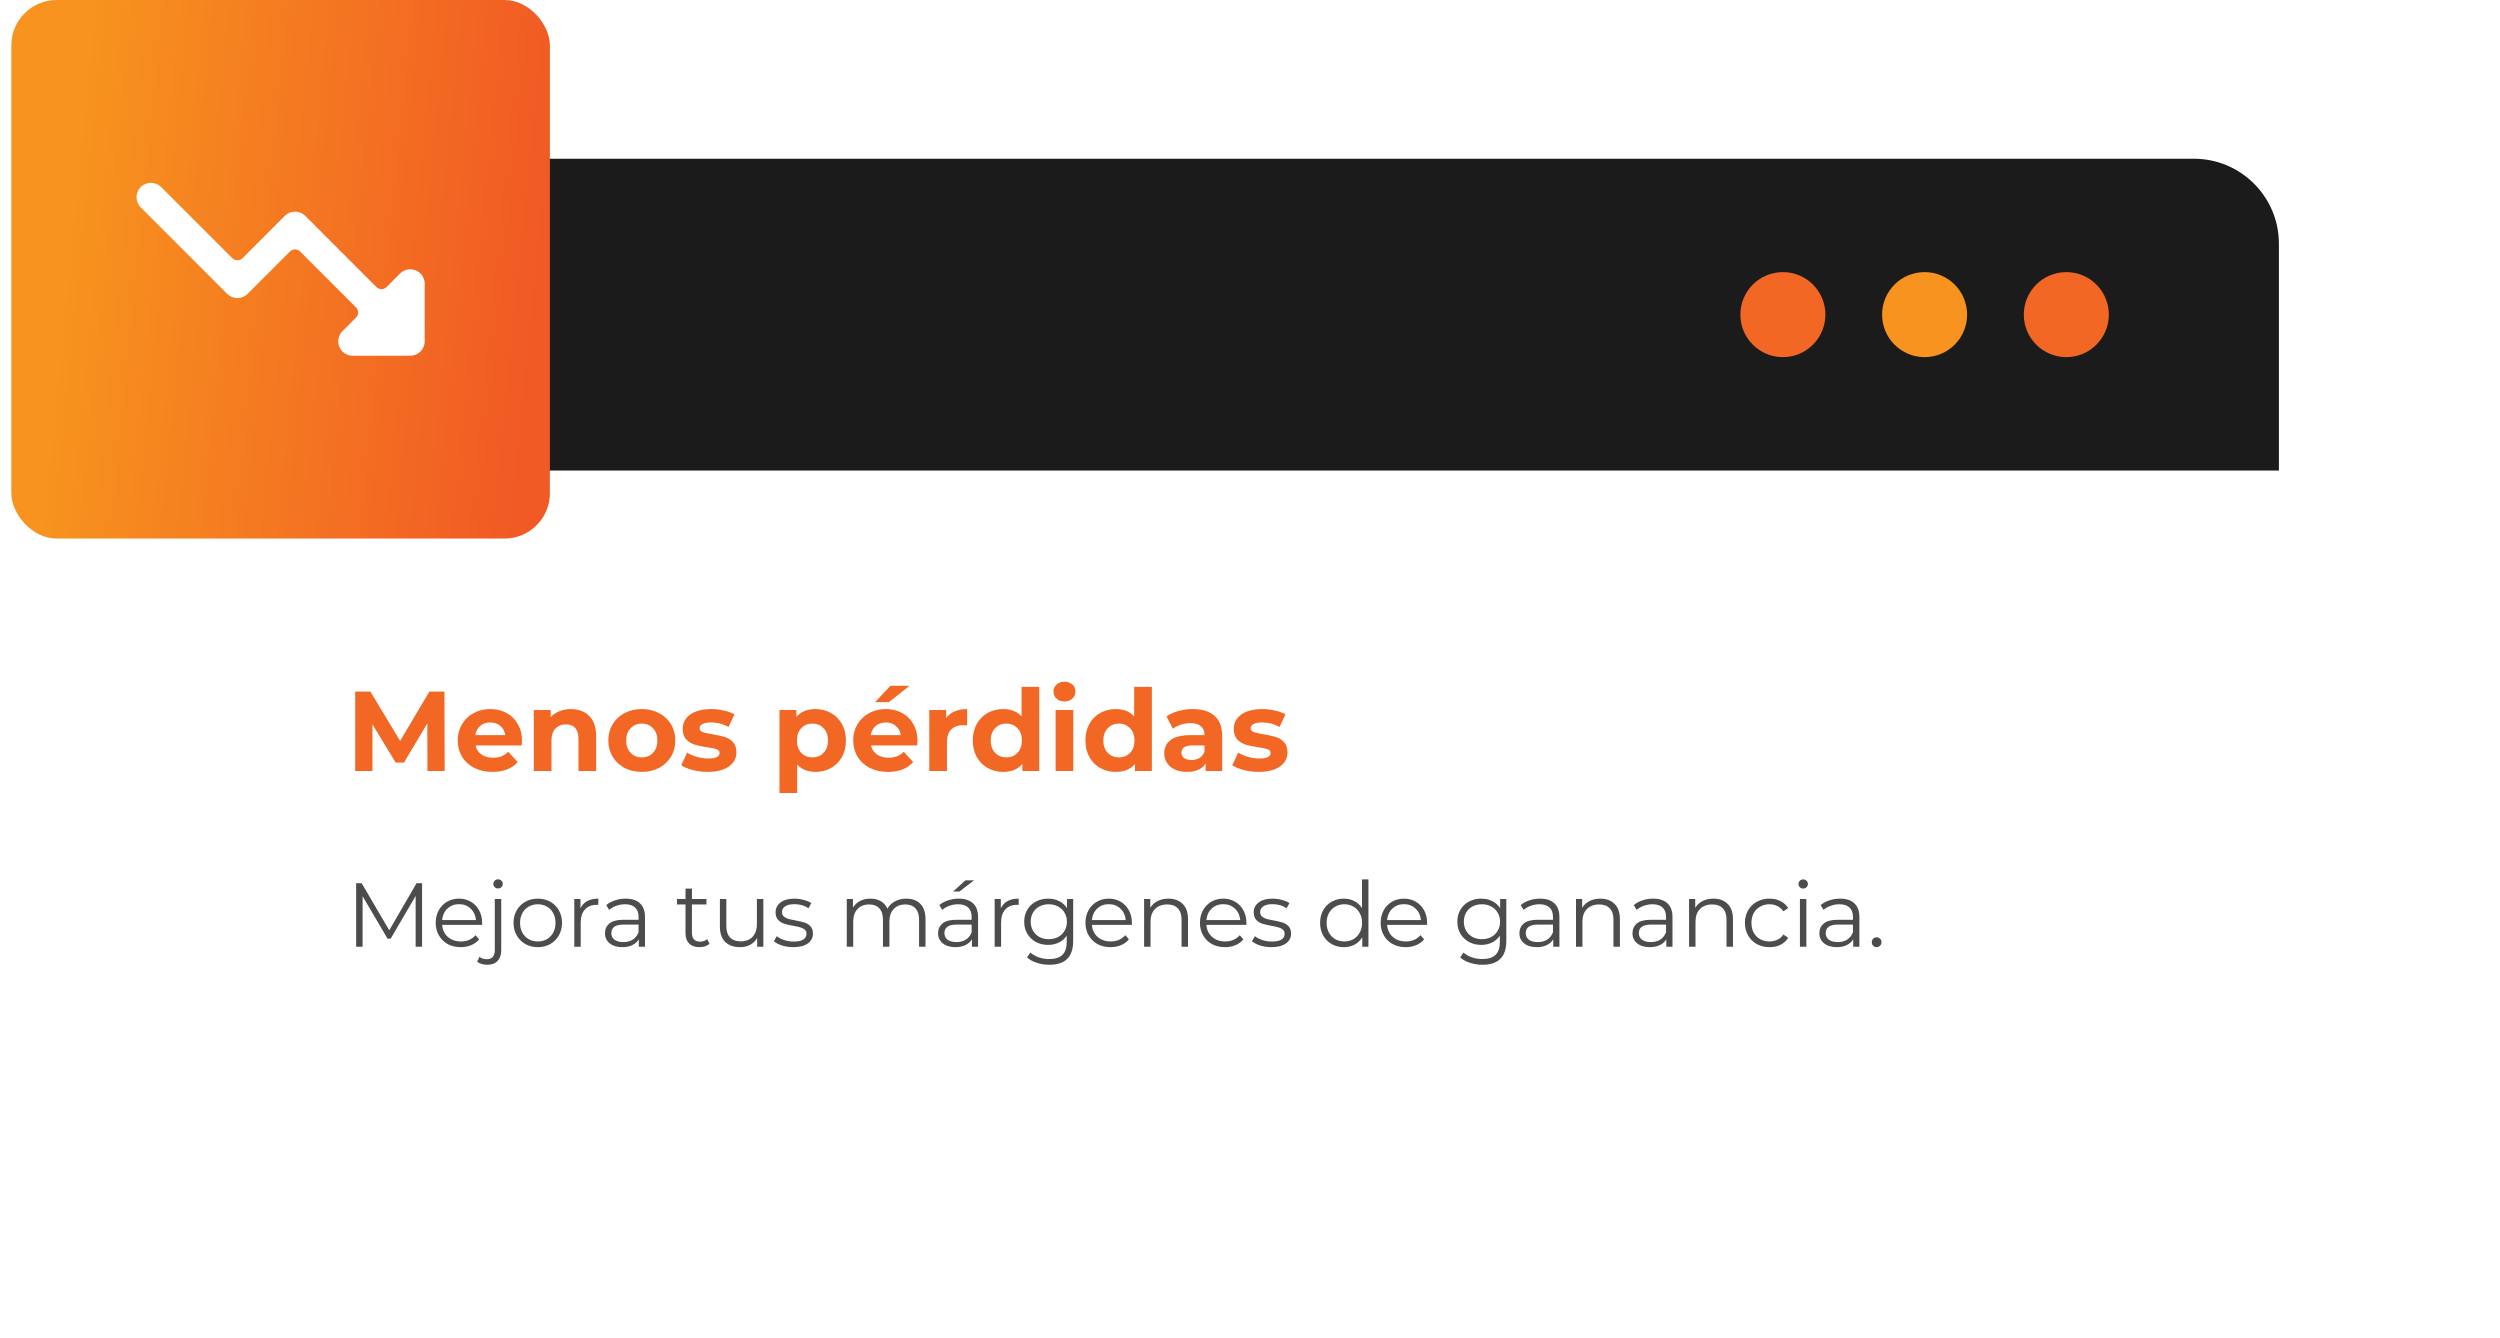
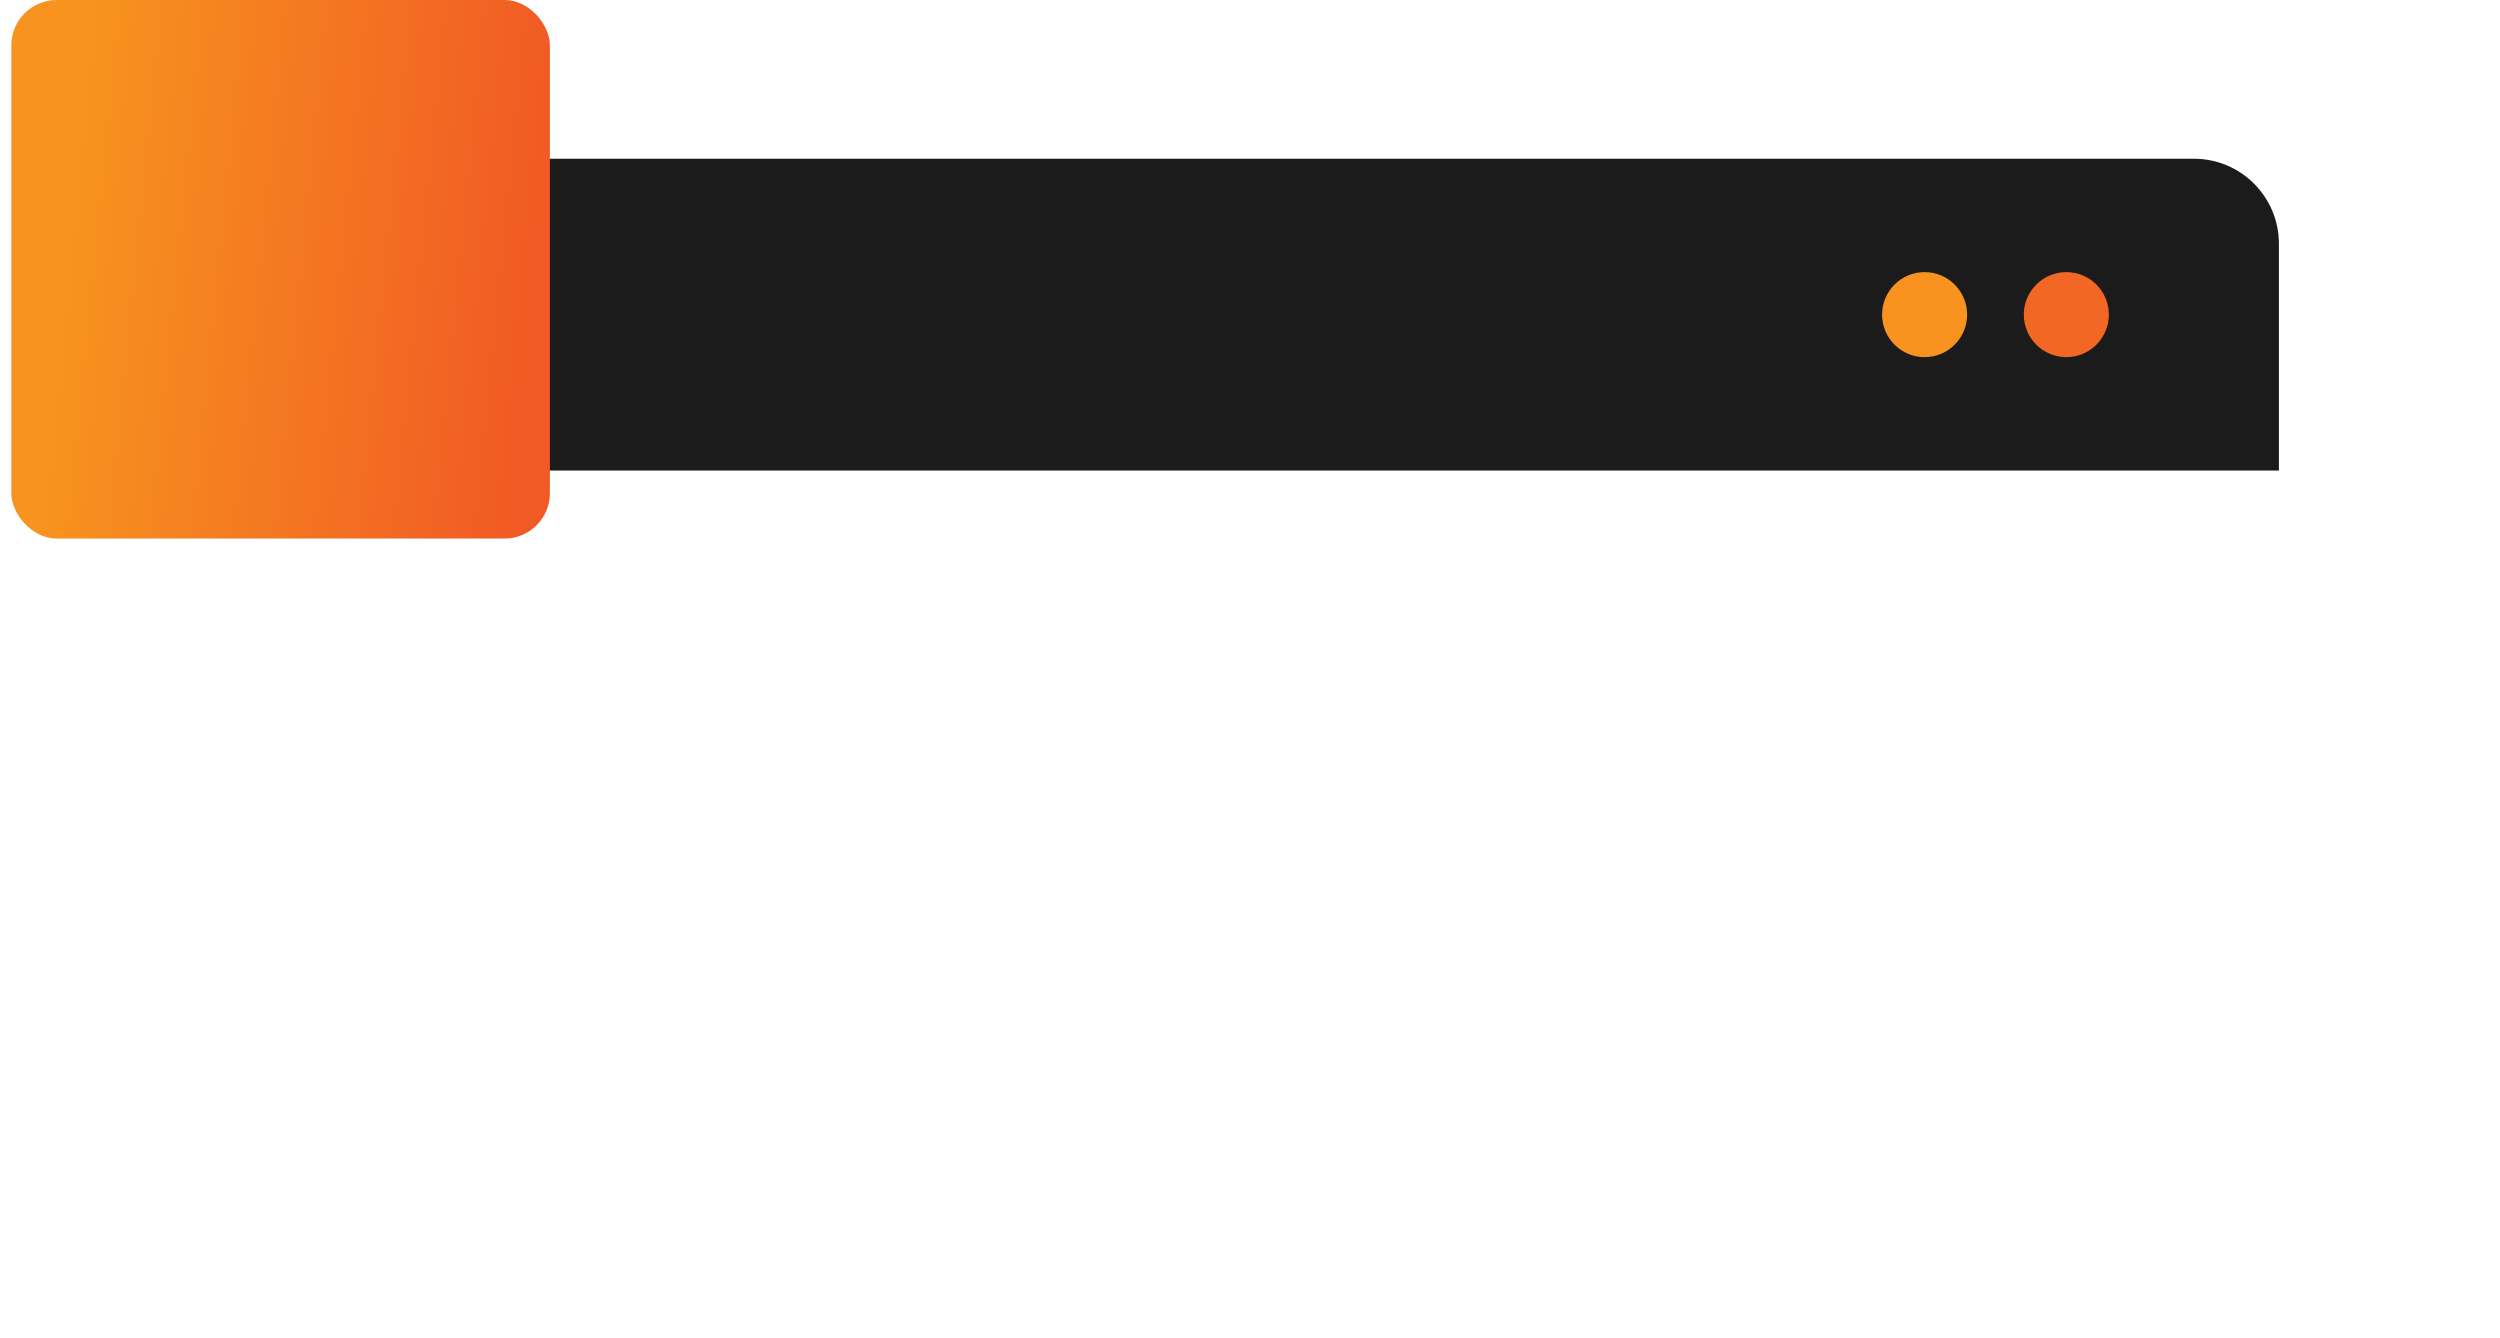
<svg xmlns="http://www.w3.org/2000/svg" width="441" height="236" viewBox="0 0 441 236" fill="none">
  <path d="M31 43C31 34.716 37.716 28 46 28H387C395.284 28 402 34.716 402 43V83H31V43Z" fill="#1B1B1B" />
-   <circle cx="314.5" cy="55.5" r="7.5" fill="#F26723" />
  <circle cx="339.5" cy="55.5" r="7.5" fill="#F7931E" />
  <circle cx="364.5" cy="55.5" r="7.5" fill="#F26723" />
  <g filter="url(#filter0_d_37_245)">
-     <path d="M31 83H402V182C402 190.284 395.284 197 387 197H46C37.716 197 31 190.284 31 182V83Z" fill="white" shape-rendering="crispEdges" />
-     <path d="M71.4 132L71.38 123.6L67.26 130.52H65.8L61.7 123.78V132H58.66V118H61.34L66.58 126.7L71.74 118H74.4L74.44 132H71.4ZM88.082 126.66C88.082 126.7 88.062 126.98 88.022 127.5H79.882C80.028 128.167 80.375 128.693 80.922 129.08C81.468 129.467 82.148 129.66 82.962 129.66C83.522 129.66 84.015 129.58 84.442 129.42C84.882 129.247 85.288 128.98 85.662 128.62L87.322 130.42C86.308 131.58 84.828 132.16 82.882 132.16C81.668 132.16 80.595 131.927 79.662 131.46C78.728 130.98 78.008 130.32 77.502 129.48C76.995 128.64 76.742 127.687 76.742 126.62C76.742 125.567 76.988 124.62 77.482 123.78C77.988 122.927 78.675 122.267 79.542 121.8C80.422 121.32 81.402 121.08 82.482 121.08C83.535 121.08 84.488 121.307 85.342 121.76C86.195 122.213 86.862 122.867 87.342 123.72C87.835 124.56 88.082 125.54 88.082 126.66ZM82.502 123.44C81.795 123.44 81.202 123.64 80.722 124.04C80.242 124.44 79.948 124.987 79.842 125.68H85.142C85.035 125 84.742 124.46 84.262 124.06C83.782 123.647 83.195 123.44 82.502 123.44ZM96.699 121.08C98.032 121.08 99.105 121.48 99.919 122.28C100.745 123.08 101.159 124.267 101.159 125.84V132H98.039V126.32C98.039 125.467 97.852 124.833 97.479 124.42C97.105 123.993 96.565 123.78 95.859 123.78C95.072 123.78 94.445 124.027 93.979 124.52C93.512 125 93.279 125.72 93.279 126.68V132H90.159V121.24H93.139V122.5C93.552 122.047 94.065 121.7 94.679 121.46C95.292 121.207 95.965 121.08 96.699 121.08ZM109.224 132.16C108.091 132.16 107.071 131.927 106.164 131.46C105.271 130.98 104.571 130.32 104.064 129.48C103.557 128.64 103.304 127.687 103.304 126.62C103.304 125.553 103.557 124.6 104.064 123.76C104.571 122.92 105.271 122.267 106.164 121.8C107.071 121.32 108.091 121.08 109.224 121.08C110.357 121.08 111.371 121.32 112.264 121.8C113.157 122.267 113.857 122.92 114.364 123.76C114.871 124.6 115.124 125.553 115.124 126.62C115.124 127.687 114.871 128.64 114.364 129.48C113.857 130.32 113.157 130.98 112.264 131.46C111.371 131.927 110.357 132.16 109.224 132.16ZM109.224 129.6C110.024 129.6 110.677 129.333 111.184 128.8C111.704 128.253 111.964 127.527 111.964 126.62C111.964 125.713 111.704 124.993 111.184 124.46C110.677 123.913 110.024 123.64 109.224 123.64C108.424 123.64 107.764 123.913 107.244 124.46C106.724 124.993 106.464 125.713 106.464 126.62C106.464 127.527 106.724 128.253 107.244 128.8C107.764 129.333 108.424 129.6 109.224 129.6ZM120.83 132.16C119.936 132.16 119.063 132.053 118.21 131.84C117.356 131.613 116.676 131.333 116.17 131L117.21 128.76C117.69 129.067 118.27 129.32 118.95 129.52C119.63 129.707 120.296 129.8 120.95 129.8C122.27 129.8 122.93 129.473 122.93 128.82C122.93 128.513 122.75 128.293 122.39 128.16C122.03 128.027 121.476 127.913 120.73 127.82C119.85 127.687 119.123 127.533 118.55 127.36C117.976 127.187 117.476 126.88 117.05 126.44C116.636 126 116.43 125.373 116.43 124.56C116.43 123.88 116.623 123.28 117.01 122.76C117.41 122.227 117.983 121.813 118.73 121.52C119.49 121.227 120.383 121.08 121.41 121.08C122.17 121.08 122.923 121.167 123.67 121.34C124.43 121.5 125.056 121.727 125.55 122.02L124.51 124.24C123.563 123.707 122.53 123.44 121.41 123.44C120.743 123.44 120.243 123.533 119.91 123.72C119.576 123.907 119.41 124.147 119.41 124.44C119.41 124.773 119.59 125.007 119.95 125.14C120.31 125.273 120.883 125.4 121.67 125.52C122.55 125.667 123.27 125.827 123.83 126C124.39 126.16 124.876 126.46 125.29 126.9C125.703 127.34 125.91 127.953 125.91 128.74C125.91 129.407 125.71 130 125.31 130.52C124.91 131.04 124.323 131.447 123.55 131.74C122.79 132.02 121.883 132.16 120.83 132.16ZM139.859 121.08C140.859 121.08 141.765 121.313 142.579 121.78C143.405 122.233 144.052 122.88 144.519 123.72C144.985 124.547 145.219 125.513 145.219 126.62C145.219 127.727 144.985 128.7 144.519 129.54C144.052 130.367 143.405 131.013 142.579 131.48C141.765 131.933 140.859 132.16 139.859 132.16C138.485 132.16 137.405 131.727 136.619 130.86V135.88H133.499V121.24H136.479V122.48C137.252 121.547 138.379 121.08 139.859 121.08ZM139.319 129.6C140.119 129.6 140.772 129.333 141.279 128.8C141.799 128.253 142.059 127.527 142.059 126.62C142.059 125.713 141.799 124.993 141.279 124.46C140.772 123.913 140.119 123.64 139.319 123.64C138.519 123.64 137.859 123.913 137.339 124.46C136.832 124.993 136.579 125.713 136.579 126.62C136.579 127.527 136.832 128.253 137.339 128.8C137.859 129.333 138.519 129.6 139.319 129.6ZM157.847 126.66C157.847 126.7 157.827 126.98 157.787 127.5H149.647C149.794 128.167 150.141 128.693 150.687 129.08C151.234 129.467 151.914 129.66 152.727 129.66C153.287 129.66 153.781 129.58 154.207 129.42C154.647 129.247 155.054 128.98 155.427 128.62L157.087 130.42C156.074 131.58 154.594 132.16 152.647 132.16C151.434 132.16 150.361 131.927 149.427 131.46C148.494 130.98 147.774 130.32 147.267 129.48C146.761 128.64 146.507 127.687 146.507 126.62C146.507 125.567 146.754 124.62 147.247 123.78C147.754 122.927 148.441 122.267 149.307 121.8C150.187 121.32 151.167 121.08 152.247 121.08C153.301 121.08 154.254 121.307 155.107 121.76C155.961 122.213 156.627 122.867 157.107 123.72C157.601 124.56 157.847 125.54 157.847 126.66ZM152.267 123.44C151.561 123.44 150.967 123.64 150.487 124.04C150.007 124.44 149.714 124.987 149.607 125.68H154.907C154.801 125 154.507 124.46 154.027 124.06C153.547 123.647 152.961 123.44 152.267 123.44ZM153.067 116.98H156.427L152.807 119.86H150.367L153.067 116.98ZM162.904 122.66C163.278 122.14 163.778 121.747 164.404 121.48C165.044 121.213 165.778 121.08 166.604 121.08V123.96C166.258 123.933 166.024 123.92 165.904 123.92C165.011 123.92 164.311 124.173 163.804 124.68C163.298 125.173 163.044 125.92 163.044 126.92V132H159.924V121.24H162.904V122.66ZM179.322 117.16V132H176.342V130.76C175.569 131.693 174.449 132.16 172.982 132.16C171.969 132.16 171.049 131.933 170.222 131.48C169.409 131.027 168.769 130.38 168.302 129.54C167.835 128.7 167.602 127.727 167.602 126.62C167.602 125.513 167.835 124.54 168.302 123.7C168.769 122.86 169.409 122.213 170.222 121.76C171.049 121.307 171.969 121.08 172.982 121.08C174.355 121.08 175.429 121.513 176.202 122.38V117.16H179.322ZM173.522 129.6C174.309 129.6 174.962 129.333 175.482 128.8C176.002 128.253 176.262 127.527 176.262 126.62C176.262 125.713 176.002 124.993 175.482 124.46C174.962 123.913 174.309 123.64 173.522 123.64C172.722 123.64 172.062 123.913 171.542 124.46C171.022 124.993 170.762 125.713 170.762 126.62C170.762 127.527 171.022 128.253 171.542 128.8C172.062 129.333 172.722 129.6 173.522 129.6ZM182.21 121.24H185.33V132H182.21V121.24ZM183.77 119.74C183.196 119.74 182.73 119.573 182.37 119.24C182.01 118.907 181.83 118.493 181.83 118C181.83 117.507 182.01 117.093 182.37 116.76C182.73 116.427 183.196 116.26 183.77 116.26C184.343 116.26 184.81 116.42 185.17 116.74C185.53 117.06 185.71 117.46 185.71 117.94C185.71 118.46 185.53 118.893 185.17 119.24C184.81 119.573 184.343 119.74 183.77 119.74ZM199.185 117.16V132H196.205V130.76C195.432 131.693 194.312 132.16 192.845 132.16C191.832 132.16 190.912 131.933 190.085 131.48C189.272 131.027 188.632 130.38 188.165 129.54C187.698 128.7 187.465 127.727 187.465 126.62C187.465 125.513 187.698 124.54 188.165 123.7C188.632 122.86 189.272 122.213 190.085 121.76C190.912 121.307 191.832 121.08 192.845 121.08C194.218 121.08 195.292 121.513 196.065 122.38V117.16H199.185ZM193.385 129.6C194.172 129.6 194.825 129.333 195.345 128.8C195.865 128.253 196.125 127.527 196.125 126.62C196.125 125.713 195.865 124.993 195.345 124.46C194.825 123.913 194.172 123.64 193.385 123.64C192.585 123.64 191.925 123.913 191.405 124.46C190.885 124.993 190.625 125.713 190.625 126.62C190.625 127.527 190.885 128.253 191.405 128.8C191.925 129.333 192.585 129.6 193.385 129.6ZM206.413 121.08C208.079 121.08 209.359 121.48 210.253 122.28C211.146 123.067 211.593 124.26 211.593 125.86V132H208.673V130.66C208.086 131.66 206.993 132.16 205.393 132.16C204.566 132.16 203.846 132.02 203.233 131.74C202.633 131.46 202.173 131.073 201.853 130.58C201.533 130.087 201.373 129.527 201.373 128.9C201.373 127.9 201.746 127.113 202.493 126.54C203.253 125.967 204.419 125.68 205.993 125.68H208.473C208.473 125 208.266 124.48 207.853 124.12C207.439 123.747 206.819 123.56 205.993 123.56C205.419 123.56 204.853 123.653 204.293 123.84C203.746 124.013 203.279 124.253 202.893 124.56L201.773 122.38C202.359 121.967 203.059 121.647 203.873 121.42C204.699 121.193 205.546 121.08 206.413 121.08ZM206.173 130.06C206.706 130.06 207.179 129.94 207.593 129.7C208.006 129.447 208.299 129.08 208.473 128.6V127.5H206.333C205.053 127.5 204.413 127.92 204.413 128.76C204.413 129.16 204.566 129.48 204.873 129.72C205.193 129.947 205.626 130.06 206.173 130.06ZM218.037 132.16C217.143 132.16 216.27 132.053 215.417 131.84C214.563 131.613 213.883 131.333 213.377 131L214.417 128.76C214.897 129.067 215.477 129.32 216.157 129.52C216.837 129.707 217.503 129.8 218.157 129.8C219.477 129.8 220.137 129.473 220.137 128.82C220.137 128.513 219.957 128.293 219.597 128.16C219.237 128.027 218.683 127.913 217.937 127.82C217.057 127.687 216.33 127.533 215.757 127.36C215.183 127.187 214.683 126.88 214.257 126.44C213.843 126 213.637 125.373 213.637 124.56C213.637 123.88 213.83 123.28 214.217 122.76C214.617 122.227 215.19 121.813 215.937 121.52C216.697 121.227 217.59 121.08 218.617 121.08C219.377 121.08 220.13 121.167 220.877 121.34C221.637 121.5 222.263 121.727 222.757 122.02L221.717 124.24C220.77 123.707 219.737 123.44 218.617 123.44C217.95 123.44 217.45 123.533 217.117 123.72C216.783 123.907 216.617 124.147 216.617 124.44C216.617 124.773 216.797 125.007 217.157 125.14C217.517 125.273 218.09 125.4 218.877 125.52C219.757 125.667 220.477 125.827 221.037 126C221.597 126.16 222.083 126.46 222.497 126.9C222.91 127.34 223.117 127.953 223.117 128.74C223.117 129.407 222.917 130 222.517 130.52C222.117 131.04 221.53 131.447 220.757 131.74C219.997 132.02 219.09 132.16 218.037 132.16Z" fill="#F26723" />
-     <path d="M70.456 151.8V163H69.32V154.04L64.92 161.576H64.36L59.96 154.088V163H58.824V151.8H59.8L64.664 160.104L69.48 151.8H70.456ZM81.033 159.144H73.993C74.057 160.019 74.393 160.728 75.001 161.272C75.609 161.805 76.377 162.072 77.305 162.072C77.828 162.072 78.308 161.981 78.745 161.8C79.183 161.608 79.561 161.331 79.881 160.968L80.521 161.704C80.148 162.152 79.679 162.493 79.113 162.728C78.559 162.963 77.945 163.08 77.273 163.08C76.409 163.08 75.641 162.899 74.969 162.536C74.308 162.163 73.791 161.651 73.417 161C73.044 160.349 72.857 159.613 72.857 158.792C72.857 157.971 73.033 157.235 73.385 156.584C73.748 155.933 74.239 155.427 74.857 155.064C75.487 154.701 76.191 154.52 76.969 154.52C77.748 154.52 78.447 154.701 79.065 155.064C79.684 155.427 80.169 155.933 80.521 156.584C80.873 157.224 81.049 157.96 81.049 158.792L81.033 159.144ZM76.969 155.496C76.159 155.496 75.476 155.757 74.921 156.28C74.377 156.792 74.068 157.464 73.993 158.296H79.961C79.887 157.464 79.572 156.792 79.017 156.28C78.473 155.757 77.791 155.496 76.969 155.496ZM81.954 166.184C81.602 166.184 81.271 166.136 80.962 166.04C80.641 165.955 80.38 165.821 80.177 165.64L80.578 164.776C80.908 165.064 81.346 165.208 81.889 165.208C82.338 165.208 82.679 165.075 82.913 164.808C83.159 164.541 83.281 164.147 83.281 163.624V154.584H84.418V163.624C84.418 164.413 84.204 165.037 83.778 165.496C83.351 165.955 82.743 166.184 81.954 166.184ZM83.858 152.728C83.623 152.728 83.425 152.648 83.266 152.488C83.106 152.328 83.025 152.136 83.025 151.912C83.025 151.699 83.106 151.512 83.266 151.352C83.425 151.192 83.623 151.112 83.858 151.112C84.092 151.112 84.29 151.192 84.45 151.352C84.609 151.501 84.689 151.683 84.689 151.896C84.689 152.131 84.609 152.328 84.45 152.488C84.29 152.648 84.092 152.728 83.858 152.728ZM90.872 163.08C90.061 163.08 89.331 162.899 88.68 162.536C88.029 162.163 87.517 161.651 87.144 161C86.771 160.349 86.584 159.613 86.584 158.792C86.584 157.971 86.771 157.235 87.144 156.584C87.517 155.933 88.029 155.427 88.68 155.064C89.331 154.701 90.061 154.52 90.872 154.52C91.683 154.52 92.413 154.701 93.064 155.064C93.715 155.427 94.222 155.933 94.584 156.584C94.957 157.235 95.144 157.971 95.144 158.792C95.144 159.613 94.957 160.349 94.584 161C94.222 161.651 93.715 162.163 93.064 162.536C92.413 162.899 91.683 163.08 90.872 163.08ZM90.872 162.072C91.469 162.072 92.003 161.939 92.472 161.672C92.952 161.395 93.326 161.005 93.592 160.504C93.859 160.003 93.992 159.432 93.992 158.792C93.992 158.152 93.859 157.581 93.592 157.08C93.326 156.579 92.952 156.195 92.472 155.928C92.003 155.651 91.469 155.512 90.872 155.512C90.275 155.512 89.736 155.651 89.256 155.928C88.787 156.195 88.413 156.579 88.136 157.08C87.87 157.581 87.736 158.152 87.736 158.792C87.736 159.432 87.87 160.003 88.136 160.504C88.413 161.005 88.787 161.395 89.256 161.672C89.736 161.939 90.275 162.072 90.872 162.072ZM98.391 156.232C98.658 155.667 99.053 155.24 99.575 154.952C100.109 154.664 100.765 154.52 101.543 154.52V155.624L101.271 155.608C100.386 155.608 99.693 155.88 99.191 156.424C98.69 156.968 98.439 157.731 98.439 158.712V163H97.303V154.584H98.391V156.232ZM106.369 154.52C107.467 154.52 108.31 154.797 108.897 155.352C109.483 155.896 109.777 156.707 109.777 157.784V163H108.689V161.688C108.433 162.125 108.054 162.467 107.553 162.712C107.062 162.957 106.475 163.08 105.793 163.08C104.854 163.08 104.107 162.856 103.553 162.408C102.998 161.96 102.721 161.368 102.721 160.632C102.721 159.917 102.977 159.341 103.489 158.904C104.011 158.467 104.838 158.248 105.969 158.248H108.641V157.736C108.641 157.011 108.438 156.461 108.033 156.088C107.627 155.704 107.035 155.512 106.257 155.512C105.723 155.512 105.211 155.603 104.721 155.784C104.23 155.955 103.809 156.195 103.457 156.504L102.945 155.656C103.371 155.293 103.883 155.016 104.481 154.824C105.078 154.621 105.707 154.52 106.369 154.52ZM105.969 162.184C106.609 162.184 107.158 162.04 107.617 161.752C108.075 161.453 108.417 161.027 108.641 160.472V159.096H106.001C104.561 159.096 103.841 159.597 103.841 160.6C103.841 161.091 104.027 161.48 104.401 161.768C104.774 162.045 105.297 162.184 105.969 162.184ZM121.162 162.488C120.948 162.68 120.682 162.829 120.362 162.936C120.052 163.032 119.727 163.08 119.386 163.08C118.596 163.08 117.988 162.867 117.562 162.44C117.135 162.013 116.922 161.411 116.922 160.632V155.544H115.418V154.584H116.922V152.744H118.058V154.584H120.618V155.544H118.058V160.568C118.058 161.069 118.18 161.453 118.426 161.72C118.682 161.976 119.044 162.104 119.514 162.104C119.748 162.104 119.972 162.067 120.186 161.992C120.41 161.917 120.602 161.811 120.762 161.672L121.162 162.488ZM130.654 154.584V163H129.566V161.464C129.267 161.976 128.856 162.376 128.334 162.664C127.811 162.941 127.214 163.08 126.542 163.08C125.443 163.08 124.574 162.776 123.934 162.168C123.304 161.549 122.99 160.648 122.99 159.464V154.584H124.126V159.352C124.126 160.237 124.344 160.909 124.782 161.368C125.219 161.827 125.843 162.056 126.654 162.056C127.539 162.056 128.238 161.789 128.75 161.256C129.262 160.712 129.518 159.96 129.518 159V154.584H130.654ZM135.931 163.08C135.249 163.08 134.593 162.984 133.963 162.792C133.345 162.589 132.859 162.339 132.507 162.04L133.019 161.144C133.371 161.421 133.814 161.651 134.347 161.832C134.881 162.003 135.435 162.088 136.011 162.088C136.779 162.088 137.345 161.971 137.707 161.736C138.081 161.491 138.267 161.149 138.267 160.712C138.267 160.403 138.166 160.163 137.963 159.992C137.761 159.811 137.505 159.677 137.195 159.592C136.886 159.496 136.475 159.405 135.963 159.32C135.281 159.192 134.731 159.064 134.315 158.936C133.899 158.797 133.542 158.568 133.243 158.248C132.955 157.928 132.811 157.485 132.811 156.92C132.811 156.216 133.105 155.64 133.691 155.192C134.278 154.744 135.094 154.52 136.139 154.52C136.683 154.52 137.227 154.595 137.771 154.744C138.315 154.883 138.763 155.069 139.115 155.304L138.619 156.216C137.926 155.736 137.099 155.496 136.139 155.496C135.414 155.496 134.865 155.624 134.491 155.88C134.129 156.136 133.947 156.472 133.947 156.888C133.947 157.208 134.049 157.464 134.251 157.656C134.465 157.848 134.726 157.992 135.035 158.088C135.345 158.173 135.771 158.264 136.315 158.36C136.987 158.488 137.526 158.616 137.931 158.744C138.337 158.872 138.683 159.091 138.971 159.4C139.259 159.709 139.403 160.136 139.403 160.68C139.403 161.416 139.094 162.003 138.475 162.44C137.867 162.867 137.019 163.08 135.931 163.08ZM155.867 154.52C156.923 154.52 157.75 154.824 158.347 155.432C158.955 156.04 159.259 156.936 159.259 158.12V163H158.123V158.232C158.123 157.357 157.91 156.691 157.483 156.232C157.067 155.773 156.475 155.544 155.707 155.544C154.832 155.544 154.144 155.816 153.643 156.36C153.142 156.893 152.891 157.635 152.891 158.584V163H151.755V158.232C151.755 157.357 151.542 156.691 151.115 156.232C150.699 155.773 150.102 155.544 149.323 155.544C148.459 155.544 147.771 155.816 147.259 156.36C146.758 156.893 146.507 157.635 146.507 158.584V163H145.371V154.584H146.459V156.12C146.758 155.608 147.174 155.213 147.707 154.936C148.24 154.659 148.854 154.52 149.547 154.52C150.251 154.52 150.859 154.669 151.371 154.968C151.894 155.267 152.283 155.709 152.539 156.296C152.848 155.741 153.291 155.309 153.867 155C154.454 154.68 155.12 154.52 155.867 154.52ZM165.124 154.52C166.222 154.52 167.065 154.797 167.652 155.352C168.238 155.896 168.532 156.707 168.532 157.784V163H167.444V161.688C167.188 162.125 166.809 162.467 166.308 162.712C165.817 162.957 165.23 163.08 164.548 163.08C163.609 163.08 162.862 162.856 162.308 162.408C161.753 161.96 161.476 161.368 161.476 160.632C161.476 159.917 161.732 159.341 162.244 158.904C162.766 158.467 163.593 158.248 164.724 158.248H167.396V157.736C167.396 157.011 167.193 156.461 166.788 156.088C166.382 155.704 165.79 155.512 165.012 155.512C164.478 155.512 163.966 155.603 163.476 155.784C162.985 155.955 162.564 156.195 162.212 156.504L161.7 155.656C162.126 155.293 162.638 155.016 163.236 154.824C163.833 154.621 164.462 154.52 165.124 154.52ZM164.724 162.184C165.364 162.184 165.913 162.04 166.372 161.752C166.83 161.453 167.172 161.027 167.396 160.472V159.096H164.756C163.316 159.096 162.596 159.597 162.596 160.6C162.596 161.091 162.782 161.48 163.156 161.768C163.529 162.045 164.052 162.184 164.724 162.184ZM166.308 151.288H167.828L165.236 153.272H164.116L166.308 151.288ZM172.545 156.232C172.812 155.667 173.206 155.24 173.729 154.952C174.262 154.664 174.918 154.52 175.697 154.52V155.624L175.425 155.608C174.54 155.608 173.846 155.88 173.345 156.424C172.844 156.968 172.593 157.731 172.593 158.712V163H171.457V154.584H172.545V156.232ZM185.308 154.584V161.976C185.308 163.405 184.956 164.461 184.252 165.144C183.559 165.837 182.508 166.184 181.1 166.184C180.321 166.184 179.58 166.067 178.876 165.832C178.183 165.608 177.617 165.293 177.18 164.888L177.756 164.024C178.161 164.387 178.652 164.669 179.228 164.872C179.815 165.075 180.428 165.176 181.068 165.176C182.135 165.176 182.919 164.925 183.42 164.424C183.921 163.933 184.172 163.165 184.172 162.12V161.048C183.82 161.581 183.356 161.987 182.78 162.264C182.215 162.541 181.585 162.68 180.892 162.68C180.103 162.68 179.383 162.509 178.732 162.168C178.092 161.816 177.585 161.331 177.212 160.712C176.849 160.083 176.668 159.373 176.668 158.584C176.668 157.795 176.849 157.091 177.212 156.472C177.585 155.853 178.092 155.373 178.732 155.032C179.372 154.691 180.092 154.52 180.892 154.52C181.607 154.52 182.252 154.664 182.828 154.952C183.404 155.24 183.868 155.656 184.22 156.2V154.584H185.308ZM181.004 161.672C181.612 161.672 182.161 161.544 182.652 161.288C183.143 161.021 183.521 160.653 183.788 160.184C184.065 159.715 184.204 159.181 184.204 158.584C184.204 157.987 184.065 157.459 183.788 157C183.521 156.531 183.143 156.168 182.652 155.912C182.172 155.645 181.623 155.512 181.004 155.512C180.396 155.512 179.847 155.64 179.356 155.896C178.876 156.152 178.497 156.515 178.22 156.984C177.953 157.453 177.82 157.987 177.82 158.584C177.82 159.181 177.953 159.715 178.22 160.184C178.497 160.653 178.876 161.021 179.356 161.288C179.847 161.544 180.396 161.672 181.004 161.672ZM195.653 159.144H188.613C188.677 160.019 189.013 160.728 189.621 161.272C190.229 161.805 190.997 162.072 191.925 162.072C192.447 162.072 192.927 161.981 193.365 161.8C193.802 161.608 194.181 161.331 194.501 160.968L195.141 161.704C194.767 162.152 194.298 162.493 193.733 162.728C193.178 162.963 192.565 163.08 191.893 163.08C191.029 163.08 190.261 162.899 189.589 162.536C188.927 162.163 188.41 161.651 188.037 161C187.663 160.349 187.477 159.613 187.477 158.792C187.477 157.971 187.653 157.235 188.005 156.584C188.367 155.933 188.858 155.427 189.477 155.064C190.106 154.701 190.81 154.52 191.589 154.52C192.367 154.52 193.066 154.701 193.685 155.064C194.303 155.427 194.789 155.933 195.141 156.584C195.493 157.224 195.669 157.96 195.669 158.792L195.653 159.144ZM191.589 155.496C190.778 155.496 190.095 155.757 189.541 156.28C188.997 156.792 188.687 157.464 188.613 158.296H194.581C194.506 157.464 194.191 156.792 193.637 156.28C193.093 155.757 192.41 155.496 191.589 155.496ZM202.109 154.52C203.165 154.52 204.002 154.829 204.621 155.448C205.25 156.056 205.565 156.947 205.565 158.12V163H204.429V158.232C204.429 157.357 204.21 156.691 203.773 156.232C203.336 155.773 202.712 155.544 201.901 155.544C200.994 155.544 200.274 155.816 199.741 156.36C199.218 156.893 198.957 157.635 198.957 158.584V163H197.821V154.584H198.909V156.136C199.218 155.624 199.645 155.229 200.189 154.952C200.744 154.664 201.384 154.52 202.109 154.52ZM215.848 159.144H208.808C208.872 160.019 209.208 160.728 209.816 161.272C210.424 161.805 211.192 162.072 212.12 162.072C212.643 162.072 213.123 161.981 213.56 161.8C213.998 161.608 214.376 161.331 214.696 160.968L215.336 161.704C214.963 162.152 214.494 162.493 213.928 162.728C213.374 162.963 212.76 163.08 212.088 163.08C211.224 163.08 210.456 162.899 209.784 162.536C209.123 162.163 208.606 161.651 208.232 161C207.859 160.349 207.672 159.613 207.672 158.792C207.672 157.971 207.848 157.235 208.2 156.584C208.563 155.933 209.054 155.427 209.672 155.064C210.302 154.701 211.006 154.52 211.784 154.52C212.563 154.52 213.262 154.701 213.88 155.064C214.499 155.427 214.984 155.933 215.336 156.584C215.688 157.224 215.864 157.96 215.864 158.792L215.848 159.144ZM211.784 155.496C210.974 155.496 210.291 155.757 209.736 156.28C209.192 156.792 208.883 157.464 208.808 158.296H214.776C214.702 157.464 214.387 156.792 213.832 156.28C213.288 155.757 212.606 155.496 211.784 155.496ZM220.272 163.08C219.59 163.08 218.934 162.984 218.304 162.792C217.686 162.589 217.2 162.339 216.848 162.04L217.36 161.144C217.712 161.421 218.155 161.651 218.688 161.832C219.222 162.003 219.776 162.088 220.352 162.088C221.12 162.088 221.686 161.971 222.048 161.736C222.422 161.491 222.608 161.149 222.608 160.712C222.608 160.403 222.507 160.163 222.304 159.992C222.102 159.811 221.846 159.677 221.536 159.592C221.227 159.496 220.816 159.405 220.304 159.32C219.622 159.192 219.072 159.064 218.656 158.936C218.24 158.797 217.883 158.568 217.584 158.248C217.296 157.928 217.152 157.485 217.152 156.92C217.152 156.216 217.446 155.64 218.032 155.192C218.619 154.744 219.435 154.52 220.48 154.52C221.024 154.52 221.568 154.595 222.112 154.744C222.656 154.883 223.104 155.069 223.456 155.304L222.96 156.216C222.267 155.736 221.44 155.496 220.48 155.496C219.755 155.496 219.206 155.624 218.832 155.88C218.47 156.136 218.288 156.472 218.288 156.888C218.288 157.208 218.39 157.464 218.592 157.656C218.806 157.848 219.067 157.992 219.376 158.088C219.686 158.173 220.112 158.264 220.656 158.36C221.328 158.488 221.867 158.616 222.272 158.744C222.678 158.872 223.024 159.091 223.312 159.4C223.6 159.709 223.744 160.136 223.744 160.68C223.744 161.416 223.435 162.003 222.816 162.44C222.208 162.867 221.36 163.08 220.272 163.08ZM237.392 151.128V163H236.304V161.336C235.963 161.901 235.509 162.333 234.944 162.632C234.389 162.931 233.76 163.08 233.056 163.08C232.267 163.08 231.552 162.899 230.912 162.536C230.272 162.173 229.771 161.667 229.408 161.016C229.045 160.365 228.864 159.624 228.864 158.792C228.864 157.96 229.045 157.219 229.408 156.568C229.771 155.917 230.272 155.416 230.912 155.064C231.552 154.701 232.267 154.52 233.056 154.52C233.739 154.52 234.352 154.664 234.896 154.952C235.451 155.229 235.904 155.64 236.256 156.184V151.128H237.392ZM233.152 162.072C233.739 162.072 234.267 161.939 234.736 161.672C235.216 161.395 235.589 161.005 235.856 160.504C236.133 160.003 236.272 159.432 236.272 158.792C236.272 158.152 236.133 157.581 235.856 157.08C235.589 156.579 235.216 156.195 234.736 155.928C234.267 155.651 233.739 155.512 233.152 155.512C232.555 155.512 232.016 155.651 231.536 155.928C231.067 156.195 230.693 156.579 230.416 157.08C230.149 157.581 230.016 158.152 230.016 158.792C230.016 159.432 230.149 160.003 230.416 160.504C230.693 161.005 231.067 161.395 231.536 161.672C232.016 161.939 232.555 162.072 233.152 162.072ZM247.724 159.144H240.684C240.748 160.019 241.084 160.728 241.692 161.272C242.3 161.805 243.068 162.072 243.996 162.072C244.519 162.072 244.999 161.981 245.436 161.8C245.873 161.608 246.252 161.331 246.572 160.968L247.212 161.704C246.839 162.152 246.369 162.493 245.804 162.728C245.249 162.963 244.636 163.08 243.964 163.08C243.1 163.08 242.332 162.899 241.66 162.536C240.999 162.163 240.481 161.651 240.108 161C239.735 160.349 239.548 159.613 239.548 158.792C239.548 157.971 239.724 157.235 240.076 156.584C240.439 155.933 240.929 155.427 241.548 155.064C242.177 154.701 242.881 154.52 243.66 154.52C244.439 154.52 245.137 154.701 245.756 155.064C246.375 155.427 246.86 155.933 247.212 156.584C247.564 157.224 247.74 157.96 247.74 158.792L247.724 159.144ZM243.66 155.496C242.849 155.496 242.167 155.757 241.612 156.28C241.068 156.792 240.759 157.464 240.684 158.296H246.652C246.577 157.464 246.263 156.792 245.708 156.28C245.164 155.757 244.481 155.496 243.66 155.496ZM261.712 154.584V161.976C261.712 163.405 261.36 164.461 260.656 165.144C259.962 165.837 258.912 166.184 257.504 166.184C256.725 166.184 255.984 166.067 255.28 165.832C254.586 165.608 254.021 165.293 253.584 164.888L254.16 164.024C254.565 164.387 255.056 164.669 255.632 164.872C256.218 165.075 256.832 165.176 257.472 165.176C258.538 165.176 259.322 164.925 259.824 164.424C260.325 163.933 260.576 163.165 260.576 162.12V161.048C260.224 161.581 259.76 161.987 259.184 162.264C258.618 162.541 257.989 162.68 257.296 162.68C256.506 162.68 255.786 162.509 255.136 162.168C254.496 161.816 253.989 161.331 253.616 160.712C253.253 160.083 253.072 159.373 253.072 158.584C253.072 157.795 253.253 157.091 253.616 156.472C253.989 155.853 254.496 155.373 255.136 155.032C255.776 154.691 256.496 154.52 257.296 154.52C258.01 154.52 258.656 154.664 259.232 154.952C259.808 155.24 260.272 155.656 260.624 156.2V154.584H261.712ZM257.408 161.672C258.016 161.672 258.565 161.544 259.056 161.288C259.546 161.021 259.925 160.653 260.192 160.184C260.469 159.715 260.608 159.181 260.608 158.584C260.608 157.987 260.469 157.459 260.192 157C259.925 156.531 259.546 156.168 259.056 155.912C258.576 155.645 258.026 155.512 257.408 155.512C256.8 155.512 256.25 155.64 255.76 155.896C255.28 156.152 254.901 156.515 254.624 156.984C254.357 157.453 254.224 157.987 254.224 158.584C254.224 159.181 254.357 159.715 254.624 160.184C254.901 160.653 255.28 161.021 255.76 161.288C256.25 161.544 256.8 161.672 257.408 161.672ZM267.672 154.52C268.771 154.52 269.614 154.797 270.2 155.352C270.787 155.896 271.08 156.707 271.08 157.784V163H269.992V161.688C269.736 162.125 269.358 162.467 268.856 162.712C268.366 162.957 267.779 163.08 267.096 163.08C266.158 163.08 265.411 162.856 264.856 162.408C264.302 161.96 264.024 161.368 264.024 160.632C264.024 159.917 264.28 159.341 264.792 158.904C265.315 158.467 266.142 158.248 267.272 158.248H269.944V157.736C269.944 157.011 269.742 156.461 269.336 156.088C268.931 155.704 268.339 155.512 267.56 155.512C267.027 155.512 266.515 155.603 266.024 155.784C265.534 155.955 265.112 156.195 264.76 156.504L264.248 155.656C264.675 155.293 265.187 155.016 265.784 154.824C266.382 154.621 267.011 154.52 267.672 154.52ZM267.272 162.184C267.912 162.184 268.462 162.04 268.92 161.752C269.379 161.453 269.72 161.027 269.944 160.472V159.096H267.304C265.864 159.096 265.144 159.597 265.144 160.6C265.144 161.091 265.331 161.48 265.704 161.768C266.078 162.045 266.6 162.184 267.272 162.184ZM278.294 154.52C279.35 154.52 280.187 154.829 280.806 155.448C281.435 156.056 281.75 156.947 281.75 158.12V163H280.614V158.232C280.614 157.357 280.395 156.691 279.958 156.232C279.521 155.773 278.897 155.544 278.086 155.544C277.179 155.544 276.459 155.816 275.926 156.36C275.403 156.893 275.142 157.635 275.142 158.584V163H274.006V154.584H275.094V156.136C275.403 155.624 275.83 155.229 276.374 154.952C276.929 154.664 277.569 154.52 278.294 154.52ZM287.618 154.52C288.717 154.52 289.559 154.797 290.146 155.352C290.733 155.896 291.026 156.707 291.026 157.784V163H289.938V161.688C289.682 162.125 289.303 162.467 288.802 162.712C288.311 162.957 287.725 163.08 287.042 163.08C286.103 163.08 285.357 162.856 284.802 162.408C284.247 161.96 283.97 161.368 283.97 160.632C283.97 159.917 284.226 159.341 284.738 158.904C285.261 158.467 286.087 158.248 287.218 158.248H289.89V157.736C289.89 157.011 289.687 156.461 289.282 156.088C288.877 155.704 288.285 155.512 287.506 155.512C286.973 155.512 286.461 155.603 285.97 155.784C285.479 155.955 285.058 156.195 284.706 156.504L284.194 155.656C284.621 155.293 285.133 155.016 285.73 154.824C286.327 154.621 286.957 154.52 287.618 154.52ZM287.218 162.184C287.858 162.184 288.407 162.04 288.866 161.752C289.325 161.453 289.666 161.027 289.89 160.472V159.096H287.25C285.81 159.096 285.09 159.597 285.09 160.6C285.09 161.091 285.277 161.48 285.65 161.768C286.023 162.045 286.546 162.184 287.218 162.184ZM298.239 154.52C299.295 154.52 300.133 154.829 300.751 155.448C301.381 156.056 301.695 156.947 301.695 158.12V163H300.559V158.232C300.559 157.357 300.341 156.691 299.903 156.232C299.466 155.773 298.842 155.544 298.031 155.544C297.125 155.544 296.405 155.816 295.871 156.36C295.349 156.893 295.087 157.635 295.087 158.584V163H293.951V154.584H295.039V156.136C295.349 155.624 295.775 155.229 296.319 154.952C296.874 154.664 297.514 154.52 298.239 154.52ZM308.139 163.08C307.307 163.08 306.56 162.899 305.899 162.536C305.248 162.173 304.736 161.667 304.363 161.016C303.99 160.355 303.803 159.613 303.803 158.792C303.803 157.971 303.99 157.235 304.363 156.584C304.736 155.933 305.248 155.427 305.899 155.064C306.56 154.701 307.307 154.52 308.139 154.52C308.864 154.52 309.51 154.664 310.075 154.952C310.651 155.229 311.104 155.64 311.435 156.184L310.587 156.76C310.31 156.344 309.958 156.035 309.531 155.832C309.104 155.619 308.64 155.512 308.139 155.512C307.531 155.512 306.982 155.651 306.491 155.928C306.011 156.195 305.632 156.579 305.355 157.08C305.088 157.581 304.955 158.152 304.955 158.792C304.955 159.443 305.088 160.019 305.355 160.52C305.632 161.011 306.011 161.395 306.491 161.672C306.982 161.939 307.531 162.072 308.139 162.072C308.64 162.072 309.104 161.971 309.531 161.768C309.958 161.565 310.31 161.256 310.587 160.84L311.435 161.416C311.104 161.96 310.651 162.376 310.075 162.664C309.499 162.941 308.854 163.08 308.139 163.08ZM313.507 154.584H314.643V163H313.507V154.584ZM314.083 152.744C313.848 152.744 313.651 152.664 313.491 152.504C313.331 152.344 313.251 152.152 313.251 151.928C313.251 151.715 313.331 151.528 313.491 151.368C313.651 151.208 313.848 151.128 314.083 151.128C314.317 151.128 314.515 151.208 314.675 151.368C314.835 151.517 314.915 151.699 314.915 151.912C314.915 152.147 314.835 152.344 314.675 152.504C314.515 152.664 314.317 152.744 314.083 152.744ZM320.587 154.52C321.686 154.52 322.529 154.797 323.115 155.352C323.702 155.896 323.995 156.707 323.995 157.784V163H322.907V161.688C322.651 162.125 322.273 162.467 321.771 162.712C321.281 162.957 320.694 163.08 320.011 163.08C319.073 163.08 318.326 162.856 317.771 162.408C317.217 161.96 316.939 161.368 316.939 160.632C316.939 159.917 317.195 159.341 317.707 158.904C318.23 158.467 319.057 158.248 320.187 158.248H322.859V157.736C322.859 157.011 322.657 156.461 322.251 156.088C321.846 155.704 321.254 155.512 320.475 155.512C319.942 155.512 319.43 155.603 318.939 155.784C318.449 155.955 318.027 156.195 317.675 156.504L317.163 155.656C317.59 155.293 318.102 155.016 318.699 154.824C319.297 154.621 319.926 154.52 320.587 154.52ZM320.187 162.184C320.827 162.184 321.377 162.04 321.835 161.752C322.294 161.453 322.635 161.027 322.859 160.472V159.096H320.219C318.779 159.096 318.059 159.597 318.059 160.6C318.059 161.091 318.246 161.48 318.619 161.768C318.993 162.045 319.515 162.184 320.187 162.184ZM327.033 163.08C326.798 163.08 326.596 162.995 326.425 162.824C326.265 162.653 326.185 162.445 326.185 162.2C326.185 161.955 326.265 161.752 326.425 161.592C326.596 161.421 326.798 161.336 327.033 161.336C327.268 161.336 327.47 161.421 327.641 161.592C327.812 161.752 327.897 161.955 327.897 162.2C327.897 162.445 327.812 162.653 327.641 162.824C327.47 162.995 327.268 163.08 327.033 163.08Z" fill="#4C4C4C" />
-   </g>
+     </g>
  <rect x="2" width="95" height="95" rx="8" fill="url(#paint0_linear_37_245)" />
-   <path fill-rule="evenodd" clip-rule="evenodd" d="M74.917 60.232C74.917 60.223 74.917 60.214 74.917 60.206V50.042C74.917 49.014 74.298 48.087 73.348 47.693C72.398 47.3 71.305 47.517 70.578 48.245L68.19 50.632C67.694 51.128 66.889 51.128 66.393 50.632L53.839 38.078C52.846 37.085 51.237 37.085 50.245 38.078L42.774 45.548C42.277 46.045 41.473 46.045 40.976 45.548L28.422 32.994C27.43 32.002 25.82 32.002 24.828 32.994C23.835 33.987 23.835 35.596 24.828 36.589L40.078 51.839C41.07 52.831 42.68 52.831 43.672 51.839L51.143 44.368C51.639 43.872 52.444 43.872 52.94 44.368L62.798 54.226C63.295 54.723 63.295 55.527 62.798 56.024L60.411 58.411C59.684 59.138 59.467 60.231 59.86 61.181C60.254 62.131 61.18 62.75 62.208 62.75H72.373C72.414 62.75 72.456 62.749 72.497 62.747C73.106 62.718 73.707 62.471 74.172 62.005C74.662 61.515 74.911 60.874 74.917 60.232Z" fill="white" />
  <defs>
    <filter id="filter0_d_37_245" x="0" y="52" width="441" height="184" filterUnits="userSpaceOnUse" color-interpolation-filters="sRGB">
      <feFlood flood-opacity="0" result="BackgroundImageFix" />
      <feColorMatrix in="SourceAlpha" type="matrix" values="0 0 0 0 0 0 0 0 0 0 0 0 0 0 0 0 0 0 127 0" result="hardAlpha" />
      <feOffset dx="4" dy="4" />
      <feGaussianBlur stdDeviation="17.5" />
      <feComposite in2="hardAlpha" operator="out" />
      <feColorMatrix type="matrix" values="0 0 0 0 1 0 0 0 0 0.533 0 0 0 0 0 0 0 0 0.15 0" />
      <feBlend mode="normal" in2="BackgroundImageFix" result="effect1_dropShadow_37_245" />
      <feBlend mode="normal" in="SourceGraphic" in2="effect1_dropShadow_37_245" result="shape" />
    </filter>
    <linearGradient id="paint0_linear_37_245" x1="8.009" y1="11.027" x2="97.923" y2="19.96" gradientUnits="userSpaceOnUse">
      <stop offset="0.08" stop-color="#F7931E" />
      <stop offset="1" stop-color="#F15A24" />
    </linearGradient>
  </defs>
</svg>